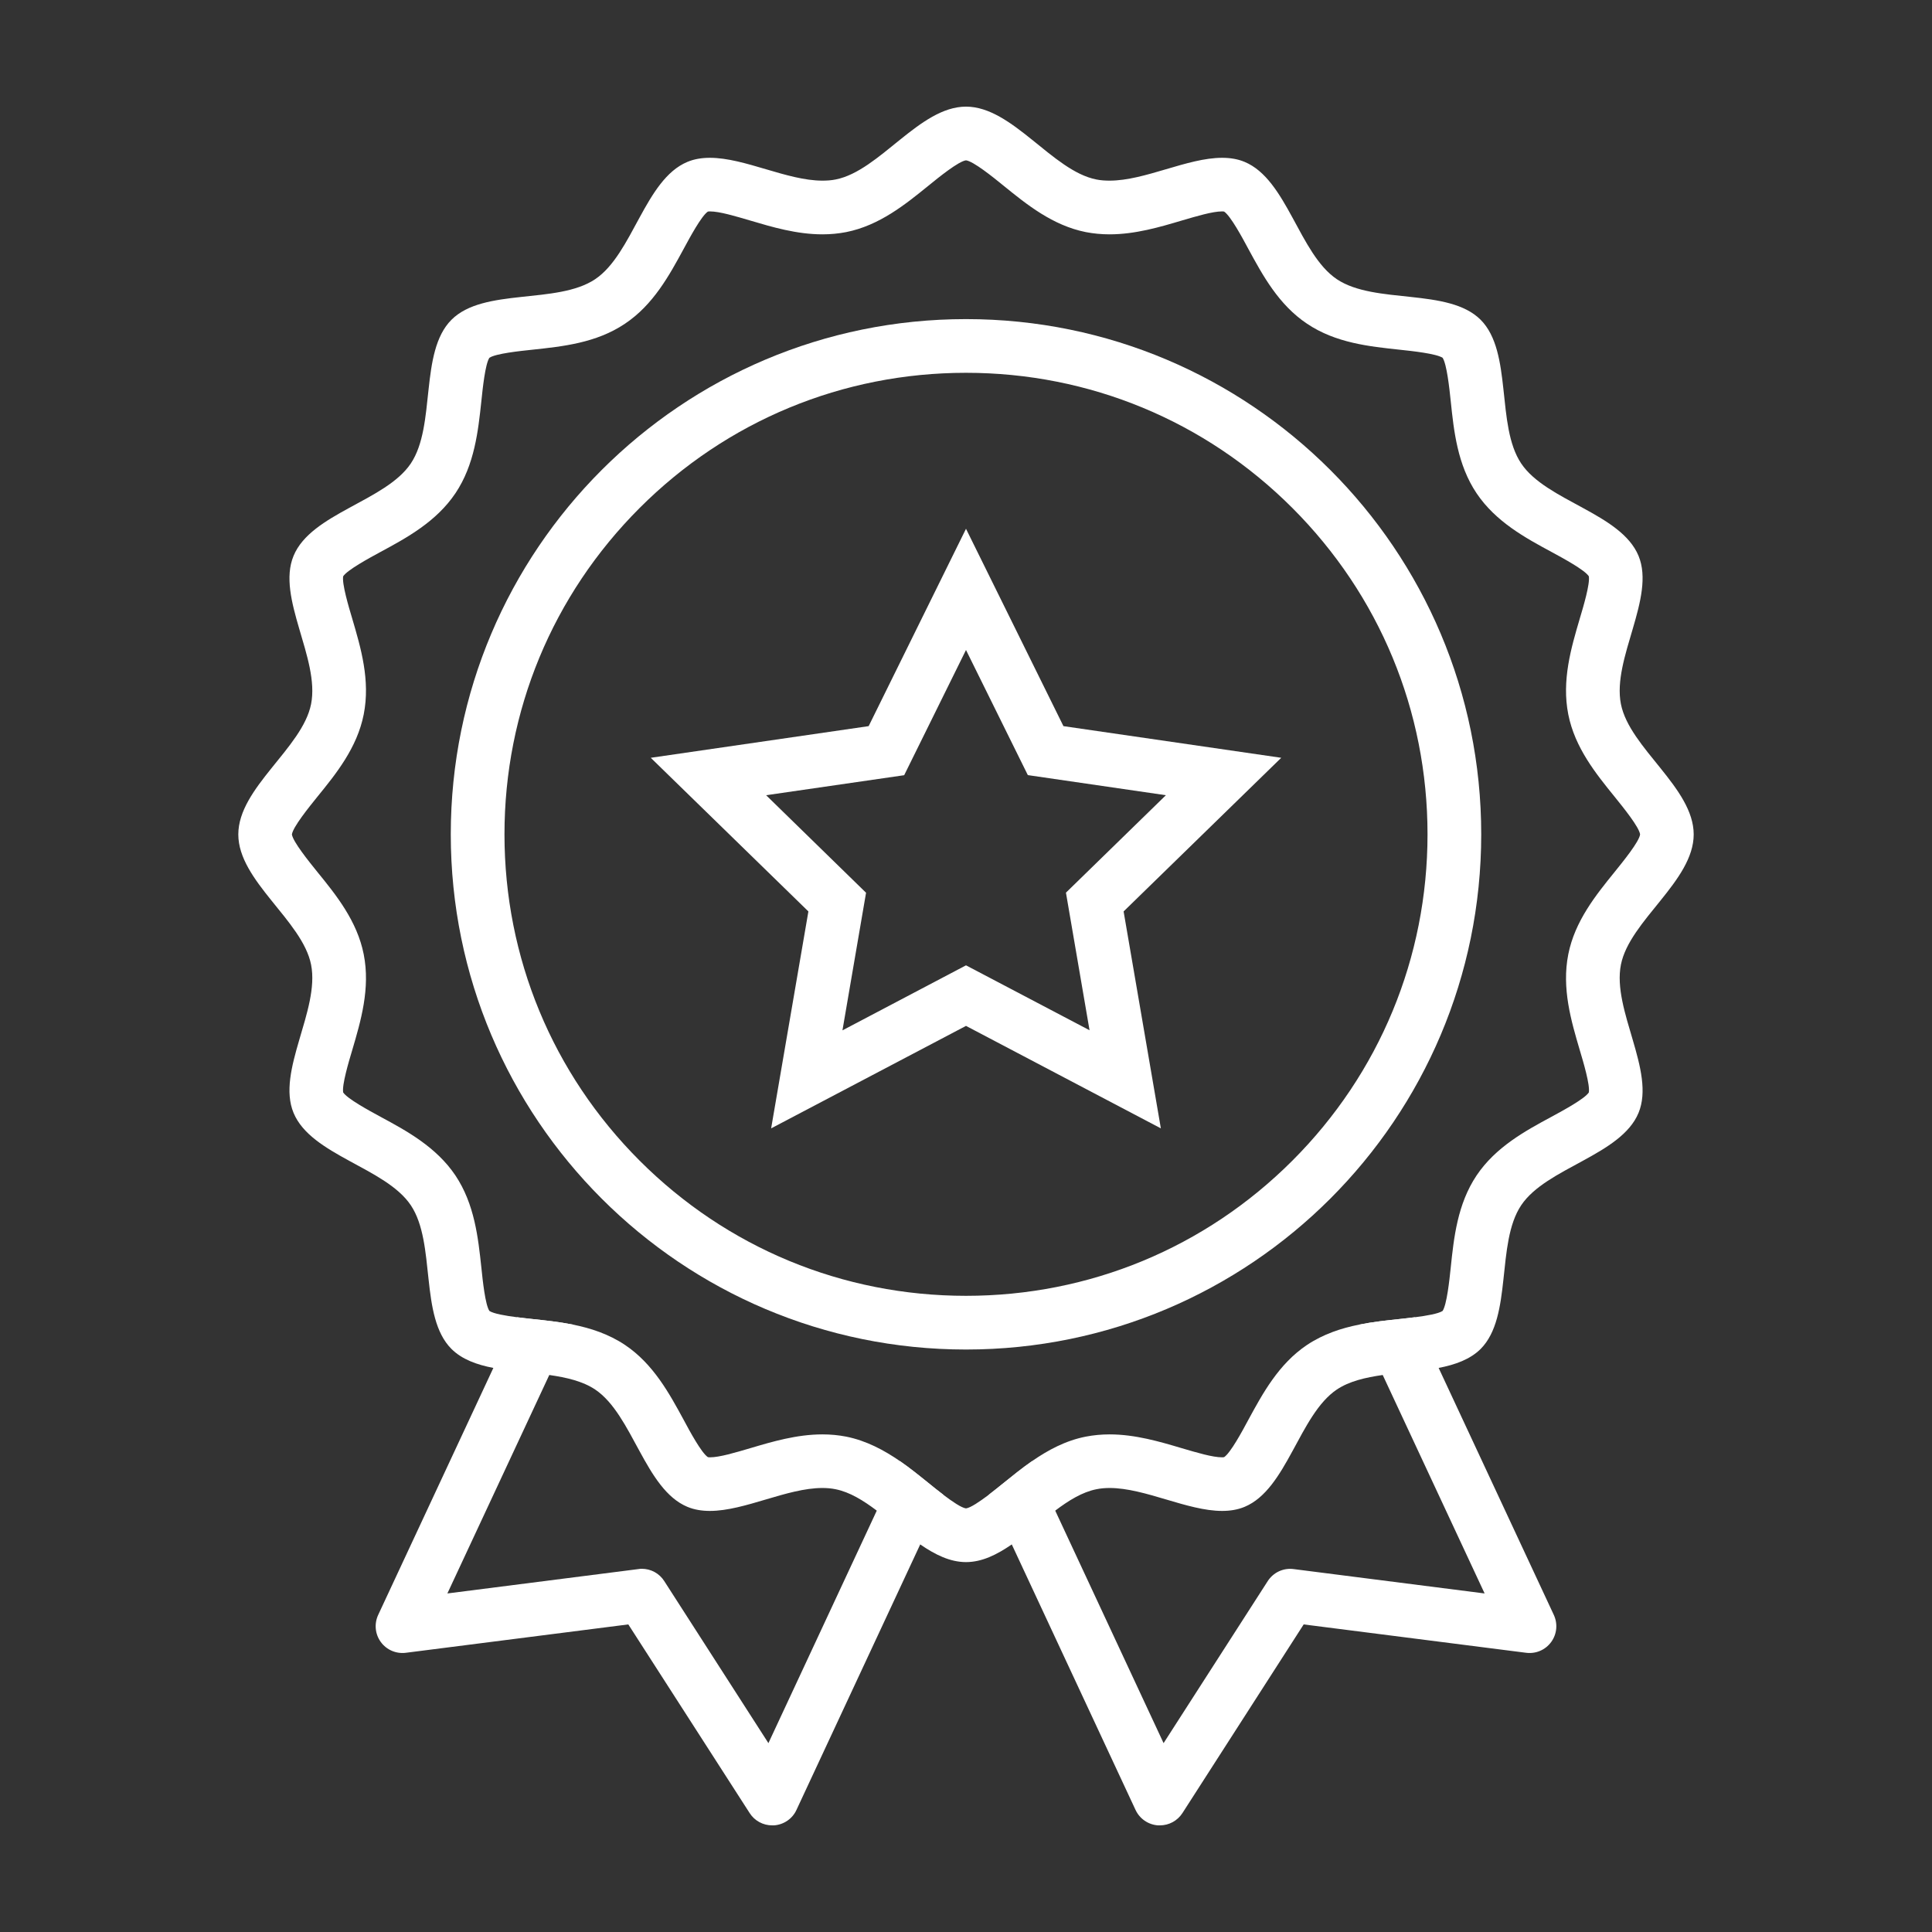
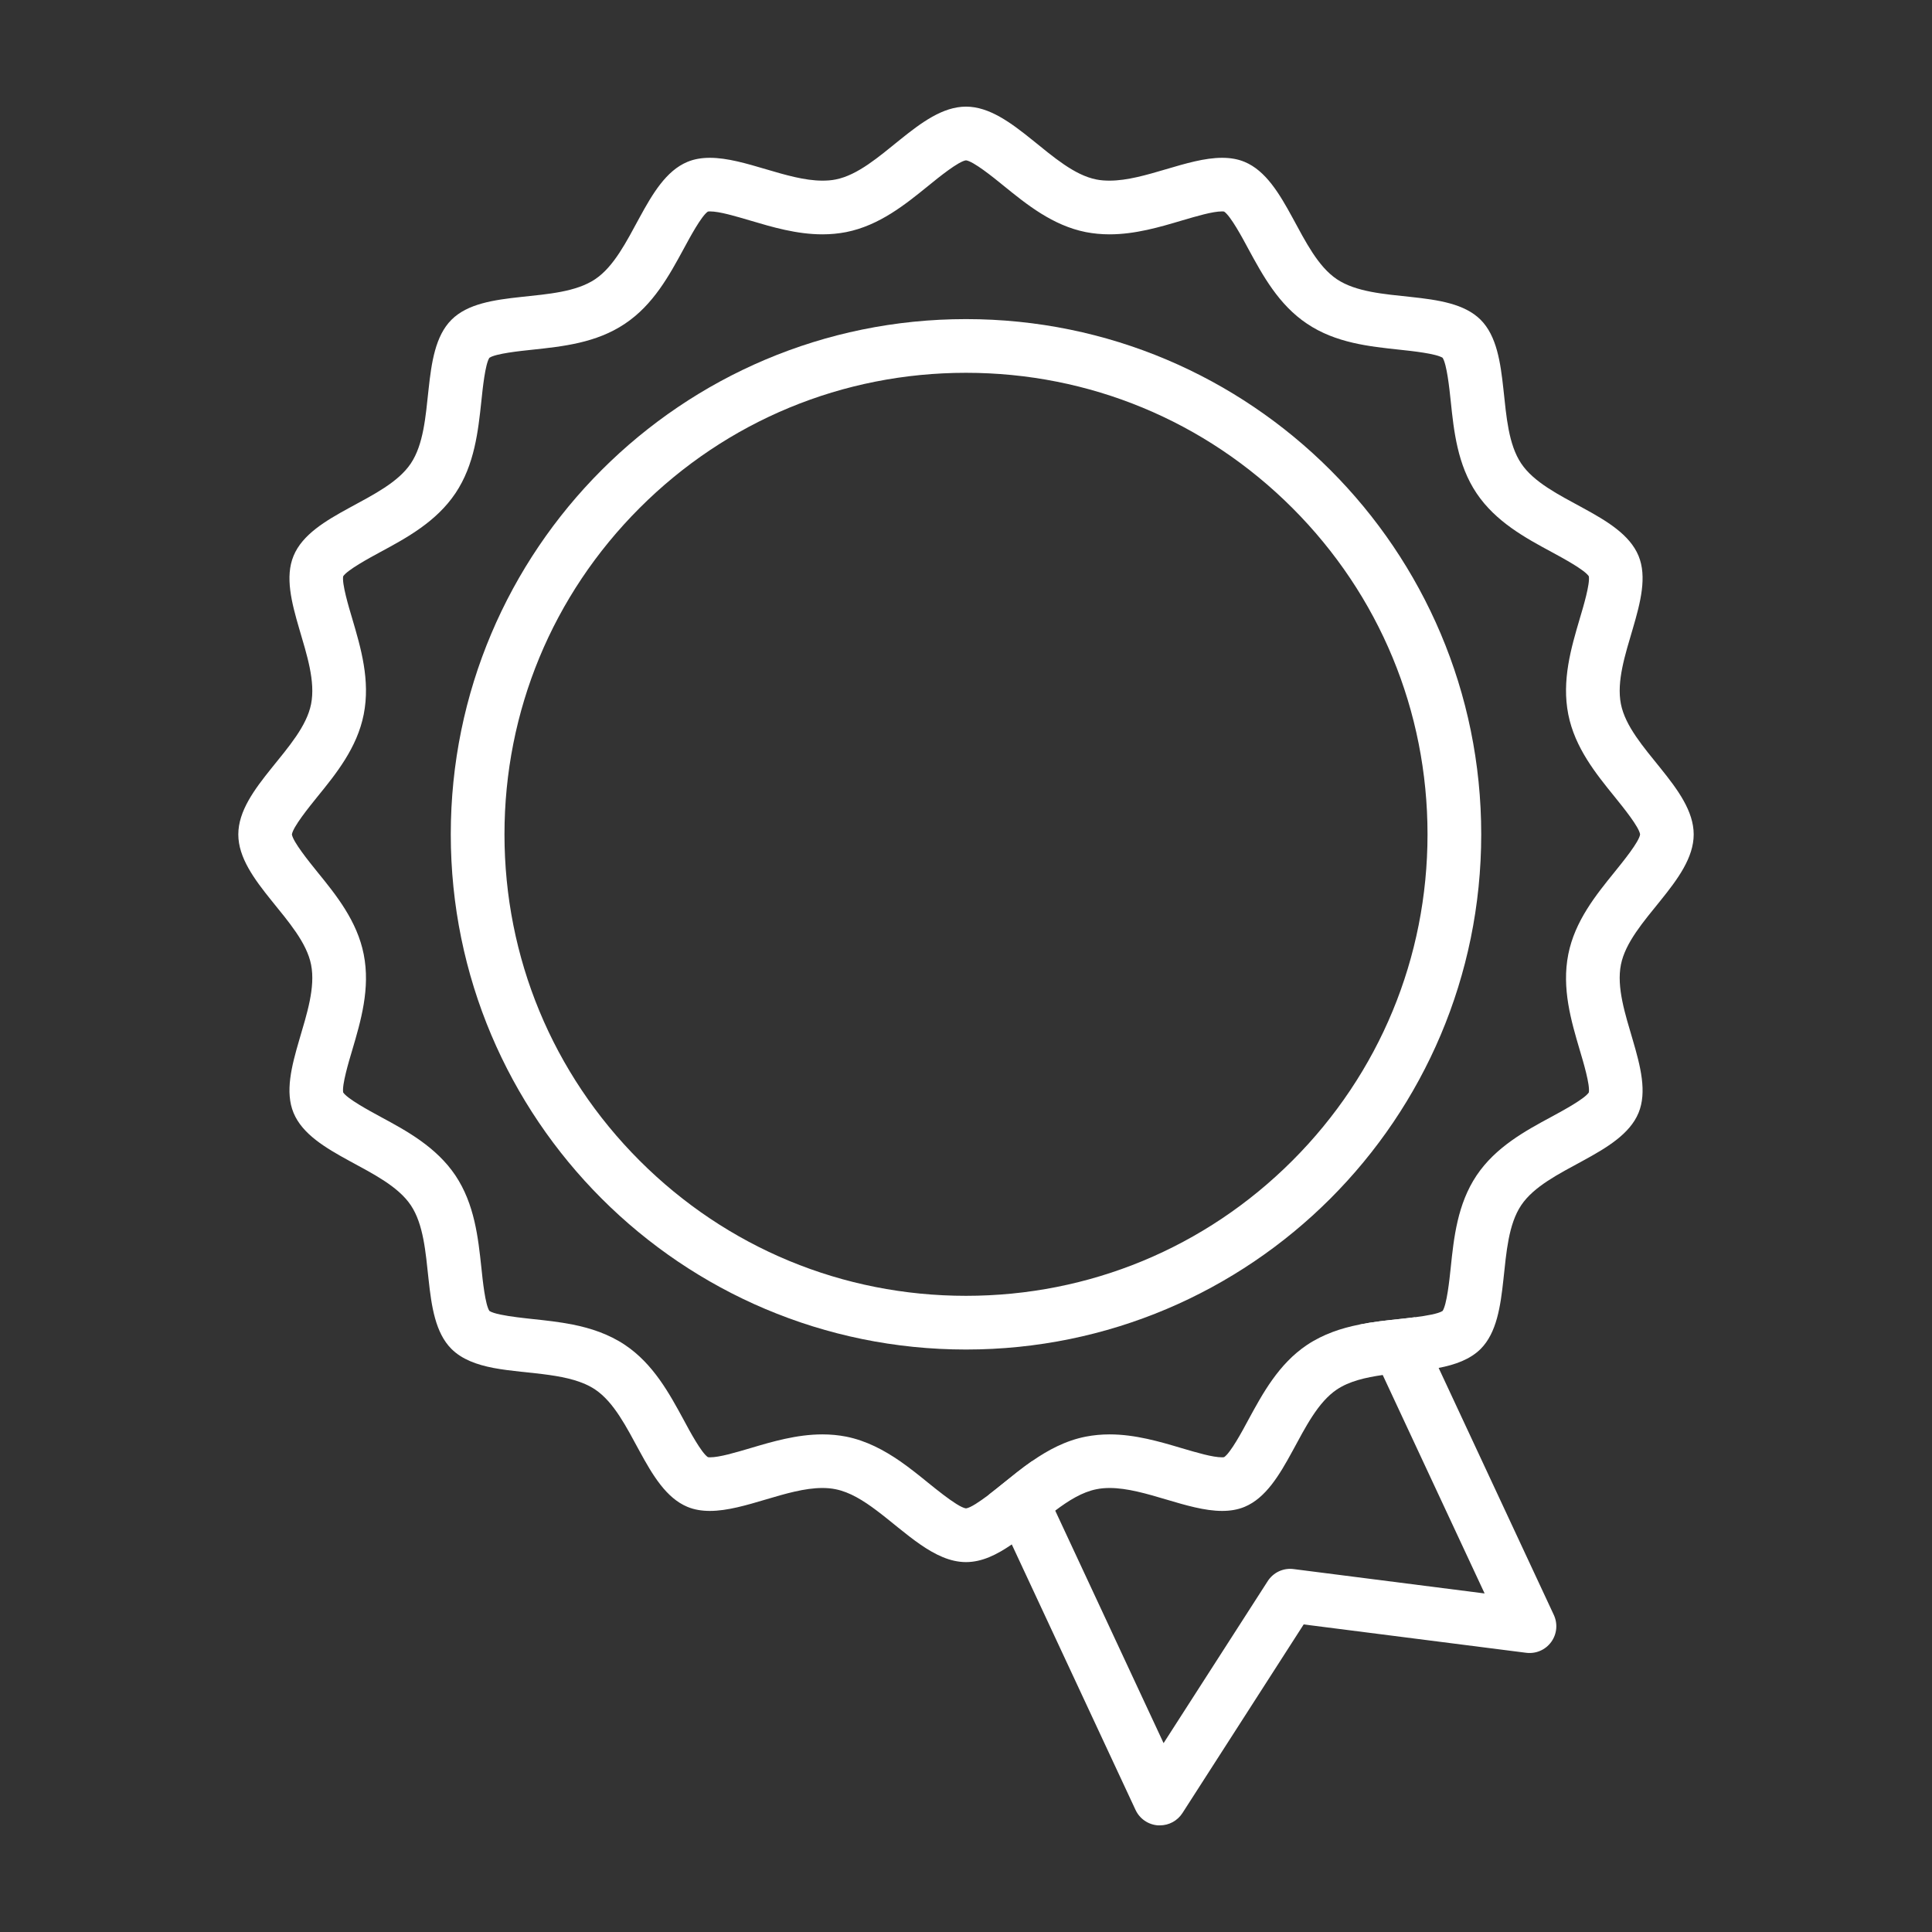
<svg xmlns="http://www.w3.org/2000/svg" width="104" zoomAndPan="magnify" viewBox="0 0 78 78" height="104" preserveAspectRatio="xMidYMid meet" version="1.2">
  <rect x="0" y="0" width="78" height="78" fill="#333333" stroke="none" />
  <g id="5e23a7a4d2">
-     <path style=" stroke:none;fill-rule:nonzero;fill:#ffffff;fill-opacity:1;" d="M 37.48 59.867 C 37.121 59.578 36.738 59.27 36.332 58.988 L 35.398 60.988 L 31.023 70.375 L 26.82 63.836 C 26.621 63.52 26.277 63.336 25.91 63.336 C 25.863 63.336 25.82 63.34 25.773 63.348 L 18.062 64.332 L 22.176 55.512 L 23.125 53.477 C 22.574 53.367 22.027 53.309 21.508 53.254 C 21.332 53.234 21.105 53.211 20.871 53.18 L 19.918 55.227 L 15.27 65.195 C 15.102 65.555 15.141 65.973 15.375 66.293 C 15.609 66.613 15.996 66.777 16.387 66.727 L 25.367 65.582 L 30.266 73.199 C 30.465 73.512 30.809 73.695 31.176 73.695 C 31.199 73.695 31.223 73.695 31.246 73.695 C 31.641 73.668 31.992 73.43 32.156 73.07 L 37.152 62.352 L 38.09 60.352 C 37.863 60.18 37.645 60.004 37.48 59.867 Z M 37.48 59.867 " />
    <path style=" stroke:none;fill-rule:nonzero;fill:#ffffff;fill-opacity:1;" d="M 62.73 65.195 L 58.082 55.227 L 57.129 53.18 C 56.895 53.211 56.668 53.234 56.492 53.254 C 55.973 53.309 55.426 53.367 54.879 53.477 L 55.824 55.512 L 59.938 64.332 L 52.227 63.348 C 51.812 63.293 51.406 63.484 51.18 63.836 L 46.977 70.375 L 42.602 60.988 L 41.668 58.988 C 41.262 59.27 40.883 59.578 40.52 59.871 C 40.355 60.004 40.137 60.18 39.914 60.352 L 40.848 62.352 L 45.844 73.07 C 46.012 73.43 46.359 73.668 46.754 73.695 C 46.777 73.695 46.801 73.695 46.824 73.695 C 47.195 73.695 47.535 73.512 47.738 73.199 L 52.633 65.582 L 61.613 66.727 C 62.008 66.777 62.391 66.613 62.625 66.293 C 62.859 65.973 62.898 65.555 62.73 65.195 Z M 62.73 65.195 " />
    <path style=" stroke:none;fill-rule:nonzero;fill:#ffffff;fill-opacity:1;" d="M 34.16 58 C 33.855 57.941 33.535 57.91 33.203 57.91 C 32.172 57.91 31.176 58.203 30.297 58.465 C 29.684 58.645 29.051 58.836 28.66 58.836 C 28.621 58.836 28.594 58.832 28.578 58.828 C 28.32 58.656 27.852 57.793 27.602 57.324 C 27.027 56.266 26.379 55.066 25.23 54.297 C 24.574 53.859 23.848 53.621 23.125 53.477 L 22.176 55.512 C 22.875 55.613 23.523 55.762 24.027 56.098 C 25.551 57.121 26.039 60.125 27.754 60.836 C 28.035 60.953 28.34 61 28.66 61 C 30.066 61 31.773 60.074 33.203 60.074 C 33.387 60.074 33.566 60.09 33.738 60.125 C 34.305 60.238 34.855 60.578 35.398 60.988 L 36.332 58.988 C 35.691 58.547 34.98 58.164 34.16 58 Z M 65.441 38.945 C 65.793 37.168 68.379 35.566 68.379 33.688 C 68.379 31.805 65.793 30.203 65.441 28.426 C 65.078 26.594 66.848 24.125 66.152 22.441 C 65.441 20.723 62.434 20.234 61.414 18.711 C 60.387 17.176 61.078 14.215 59.777 12.91 C 58.473 11.609 55.512 12.301 53.973 11.273 C 52.449 10.25 51.961 7.246 50.246 6.535 C 49.965 6.418 49.66 6.371 49.34 6.371 C 47.934 6.371 46.227 7.293 44.797 7.293 C 44.613 7.293 44.434 7.281 44.262 7.246 C 42.484 6.895 40.879 4.305 39 4.305 C 37.121 4.305 35.52 6.895 33.738 7.246 C 33.566 7.281 33.387 7.293 33.203 7.293 C 31.773 7.293 30.066 6.371 28.66 6.371 C 28.34 6.371 28.035 6.418 27.754 6.535 C 26.039 7.246 25.551 10.25 24.027 11.273 C 22.488 12.301 19.527 11.609 18.227 12.91 C 16.922 14.215 17.613 17.176 16.586 18.711 C 15.566 20.234 12.562 20.723 11.852 22.441 C 11.152 24.125 12.922 26.594 12.559 28.426 C 12.207 30.203 9.621 31.805 9.621 33.688 C 9.621 35.566 12.207 37.168 12.559 38.945 C 12.922 40.777 11.152 43.246 11.852 44.93 C 12.562 46.645 15.566 47.137 16.586 48.66 C 17.613 50.195 16.922 53.156 18.227 54.461 C 18.652 54.883 19.25 55.098 19.918 55.227 C 20.637 55.363 21.43 55.406 22.176 55.512 C 22.875 55.613 23.523 55.762 24.027 56.098 C 25.551 57.121 26.039 60.125 27.754 60.836 C 28.035 60.953 28.34 61 28.66 61 C 30.066 61 31.773 60.074 33.203 60.074 C 33.387 60.074 33.566 60.09 33.738 60.125 C 34.305 60.238 34.855 60.578 35.398 60.988 C 35.98 61.426 36.562 61.945 37.152 62.352 C 37.75 62.766 38.359 63.066 39 63.066 C 39.645 63.066 40.25 62.766 40.848 62.352 C 41.441 61.941 42.02 61.426 42.602 60.988 C 43.145 60.578 43.695 60.238 44.262 60.125 C 44.434 60.09 44.613 60.074 44.797 60.074 C 46.227 60.074 47.934 61 49.34 61 C 49.66 61 49.965 60.953 50.246 60.836 C 51.961 60.125 52.449 57.121 53.973 56.098 C 54.477 55.762 55.125 55.613 55.824 55.512 C 56.57 55.406 57.367 55.363 58.082 55.227 C 58.75 55.098 59.352 54.883 59.777 54.461 C 61.078 53.156 60.387 50.195 61.414 48.66 C 62.434 47.137 65.441 46.645 66.152 44.93 C 66.848 43.246 65.078 40.777 65.441 38.945 Z M 63.777 42.387 C 63.926 42.883 64.199 43.805 64.145 44.105 C 63.977 44.363 63.109 44.832 62.641 45.086 C 61.582 45.656 60.383 46.309 59.613 47.457 C 58.84 48.613 58.695 49.973 58.57 51.176 C 58.516 51.703 58.41 52.672 58.242 52.926 C 58.07 53.039 57.59 53.121 57.129 53.18 C 56.895 53.211 56.668 53.234 56.492 53.254 C 55.973 53.309 55.426 53.367 54.879 53.477 C 54.152 53.621 53.43 53.859 52.77 54.297 C 51.621 55.066 50.973 56.266 50.398 57.324 C 50.148 57.793 49.68 58.656 49.422 58.828 C 49.406 58.832 49.379 58.836 49.34 58.836 C 48.953 58.836 48.316 58.645 47.703 58.465 C 46.824 58.203 45.828 57.91 44.797 57.91 C 44.469 57.91 44.145 57.941 43.84 58 C 43.02 58.16 42.312 58.543 41.668 58.988 C 41.262 59.27 40.883 59.578 40.52 59.871 C 40.355 60.004 40.137 60.18 39.914 60.352 C 39.555 60.621 39.184 60.875 39 60.898 C 38.816 60.875 38.445 60.621 38.09 60.352 C 37.863 60.18 37.645 60.004 37.48 59.871 C 37.121 59.578 36.738 59.27 36.332 58.988 C 35.691 58.547 34.98 58.164 34.16 58 C 33.855 57.941 33.535 57.91 33.203 57.91 C 32.172 57.91 31.176 58.203 30.297 58.465 C 29.684 58.645 29.051 58.836 28.66 58.836 C 28.621 58.836 28.594 58.832 28.578 58.828 C 28.32 58.656 27.852 57.793 27.602 57.324 C 27.027 56.266 26.379 55.066 25.23 54.297 C 24.574 53.859 23.848 53.621 23.125 53.477 C 22.574 53.367 22.027 53.309 21.508 53.254 C 21.332 53.234 21.105 53.211 20.871 53.18 C 20.41 53.121 19.93 53.039 19.758 52.926 C 19.59 52.672 19.488 51.703 19.434 51.176 C 19.305 49.973 19.16 48.613 18.387 47.457 C 17.617 46.309 16.418 45.656 15.359 45.086 C 14.891 44.832 14.027 44.363 13.855 44.105 C 13.801 43.805 14.074 42.883 14.223 42.387 C 14.566 41.223 14.957 39.902 14.684 38.527 C 14.418 37.184 13.57 36.133 12.816 35.207 C 12.469 34.777 11.828 33.984 11.785 33.688 C 11.828 33.387 12.469 32.594 12.816 32.164 C 13.57 31.238 14.418 30.188 14.684 28.844 C 14.957 27.469 14.566 26.148 14.223 24.984 C 14.074 24.488 13.801 23.566 13.855 23.266 C 14.027 23.008 14.891 22.539 15.359 22.285 C 16.418 21.715 17.617 21.062 18.387 19.914 C 19.16 18.762 19.305 17.398 19.434 16.195 C 19.488 15.668 19.59 14.699 19.758 14.445 C 20.016 14.273 20.984 14.172 21.508 14.117 C 22.711 13.988 24.074 13.848 25.23 13.07 C 26.379 12.305 27.027 11.105 27.602 10.047 C 27.855 9.578 28.32 8.715 28.578 8.543 C 28.594 8.539 28.621 8.535 28.66 8.535 C 29.051 8.535 29.684 8.727 30.297 8.906 C 31.176 9.168 32.172 9.461 33.203 9.461 C 33.535 9.461 33.855 9.43 34.16 9.371 C 35.5 9.105 36.551 8.254 37.48 7.5 C 37.906 7.152 38.699 6.512 39 6.473 C 39.301 6.512 40.094 7.152 40.52 7.5 C 41.449 8.254 42.5 9.105 43.84 9.371 C 44.145 9.43 44.469 9.461 44.797 9.461 C 45.828 9.461 46.824 9.168 47.703 8.906 C 48.316 8.727 48.953 8.535 49.34 8.535 C 49.379 8.535 49.406 8.539 49.422 8.543 C 49.68 8.715 50.148 9.578 50.398 10.047 C 50.973 11.105 51.621 12.305 52.77 13.07 C 53.926 13.848 55.289 13.988 56.492 14.117 C 57.016 14.172 57.984 14.277 58.242 14.445 C 58.41 14.699 58.516 15.668 58.57 16.195 C 58.695 17.398 58.84 18.762 59.613 19.914 C 60.383 21.062 61.582 21.715 62.641 22.285 C 63.109 22.539 63.977 23.008 64.145 23.266 C 64.199 23.566 63.926 24.488 63.777 24.984 C 63.434 26.148 63.043 27.469 63.316 28.844 C 63.582 30.188 64.434 31.238 65.184 32.164 C 65.531 32.594 66.176 33.387 66.215 33.688 C 66.176 33.984 65.531 34.777 65.184 35.207 C 64.434 36.133 63.582 37.184 63.316 38.527 C 63.043 39.902 63.434 41.223 63.777 42.387 Z M 63.777 42.387 " />
    <path style=" stroke:none;fill-rule:nonzero;fill:#ffffff;fill-opacity:1;" d="M 39 15.051 C 43.977 15.051 48.656 16.988 52.176 20.508 C 55.695 24.027 57.633 28.707 57.633 33.684 C 57.633 38.66 55.695 43.34 52.176 46.859 C 48.656 50.379 43.977 52.316 39 52.316 C 34.023 52.316 29.344 50.379 25.824 46.859 C 22.305 43.34 20.367 38.66 20.367 33.684 C 20.367 28.707 22.305 24.027 25.824 20.508 C 29.344 16.988 34.023 15.051 39 15.051 Z M 39 12.883 C 27.512 12.883 18.199 22.195 18.199 33.684 C 18.199 45.172 27.512 54.484 39 54.484 C 50.488 54.484 59.801 45.172 59.801 33.684 C 59.801 22.195 50.488 12.883 39 12.883 Z M 39 12.883 " />
-     <path style=" stroke:none;fill-rule:nonzero;fill:#ffffff;fill-opacity:1;" d="M 46.867 45.555 L 39 41.418 L 31.133 45.555 L 32.637 36.797 L 26.273 30.594 L 35.07 29.316 L 39 21.348 L 42.934 29.316 L 51.727 30.594 L 45.363 36.797 Z M 39 38.973 L 43.988 41.594 L 43.035 36.039 L 47.07 32.105 L 41.496 31.293 L 39 26.242 L 36.504 31.297 L 30.93 32.105 L 34.965 36.043 L 34.012 41.598 Z M 39 38.973 " />
  </g>
</svg>